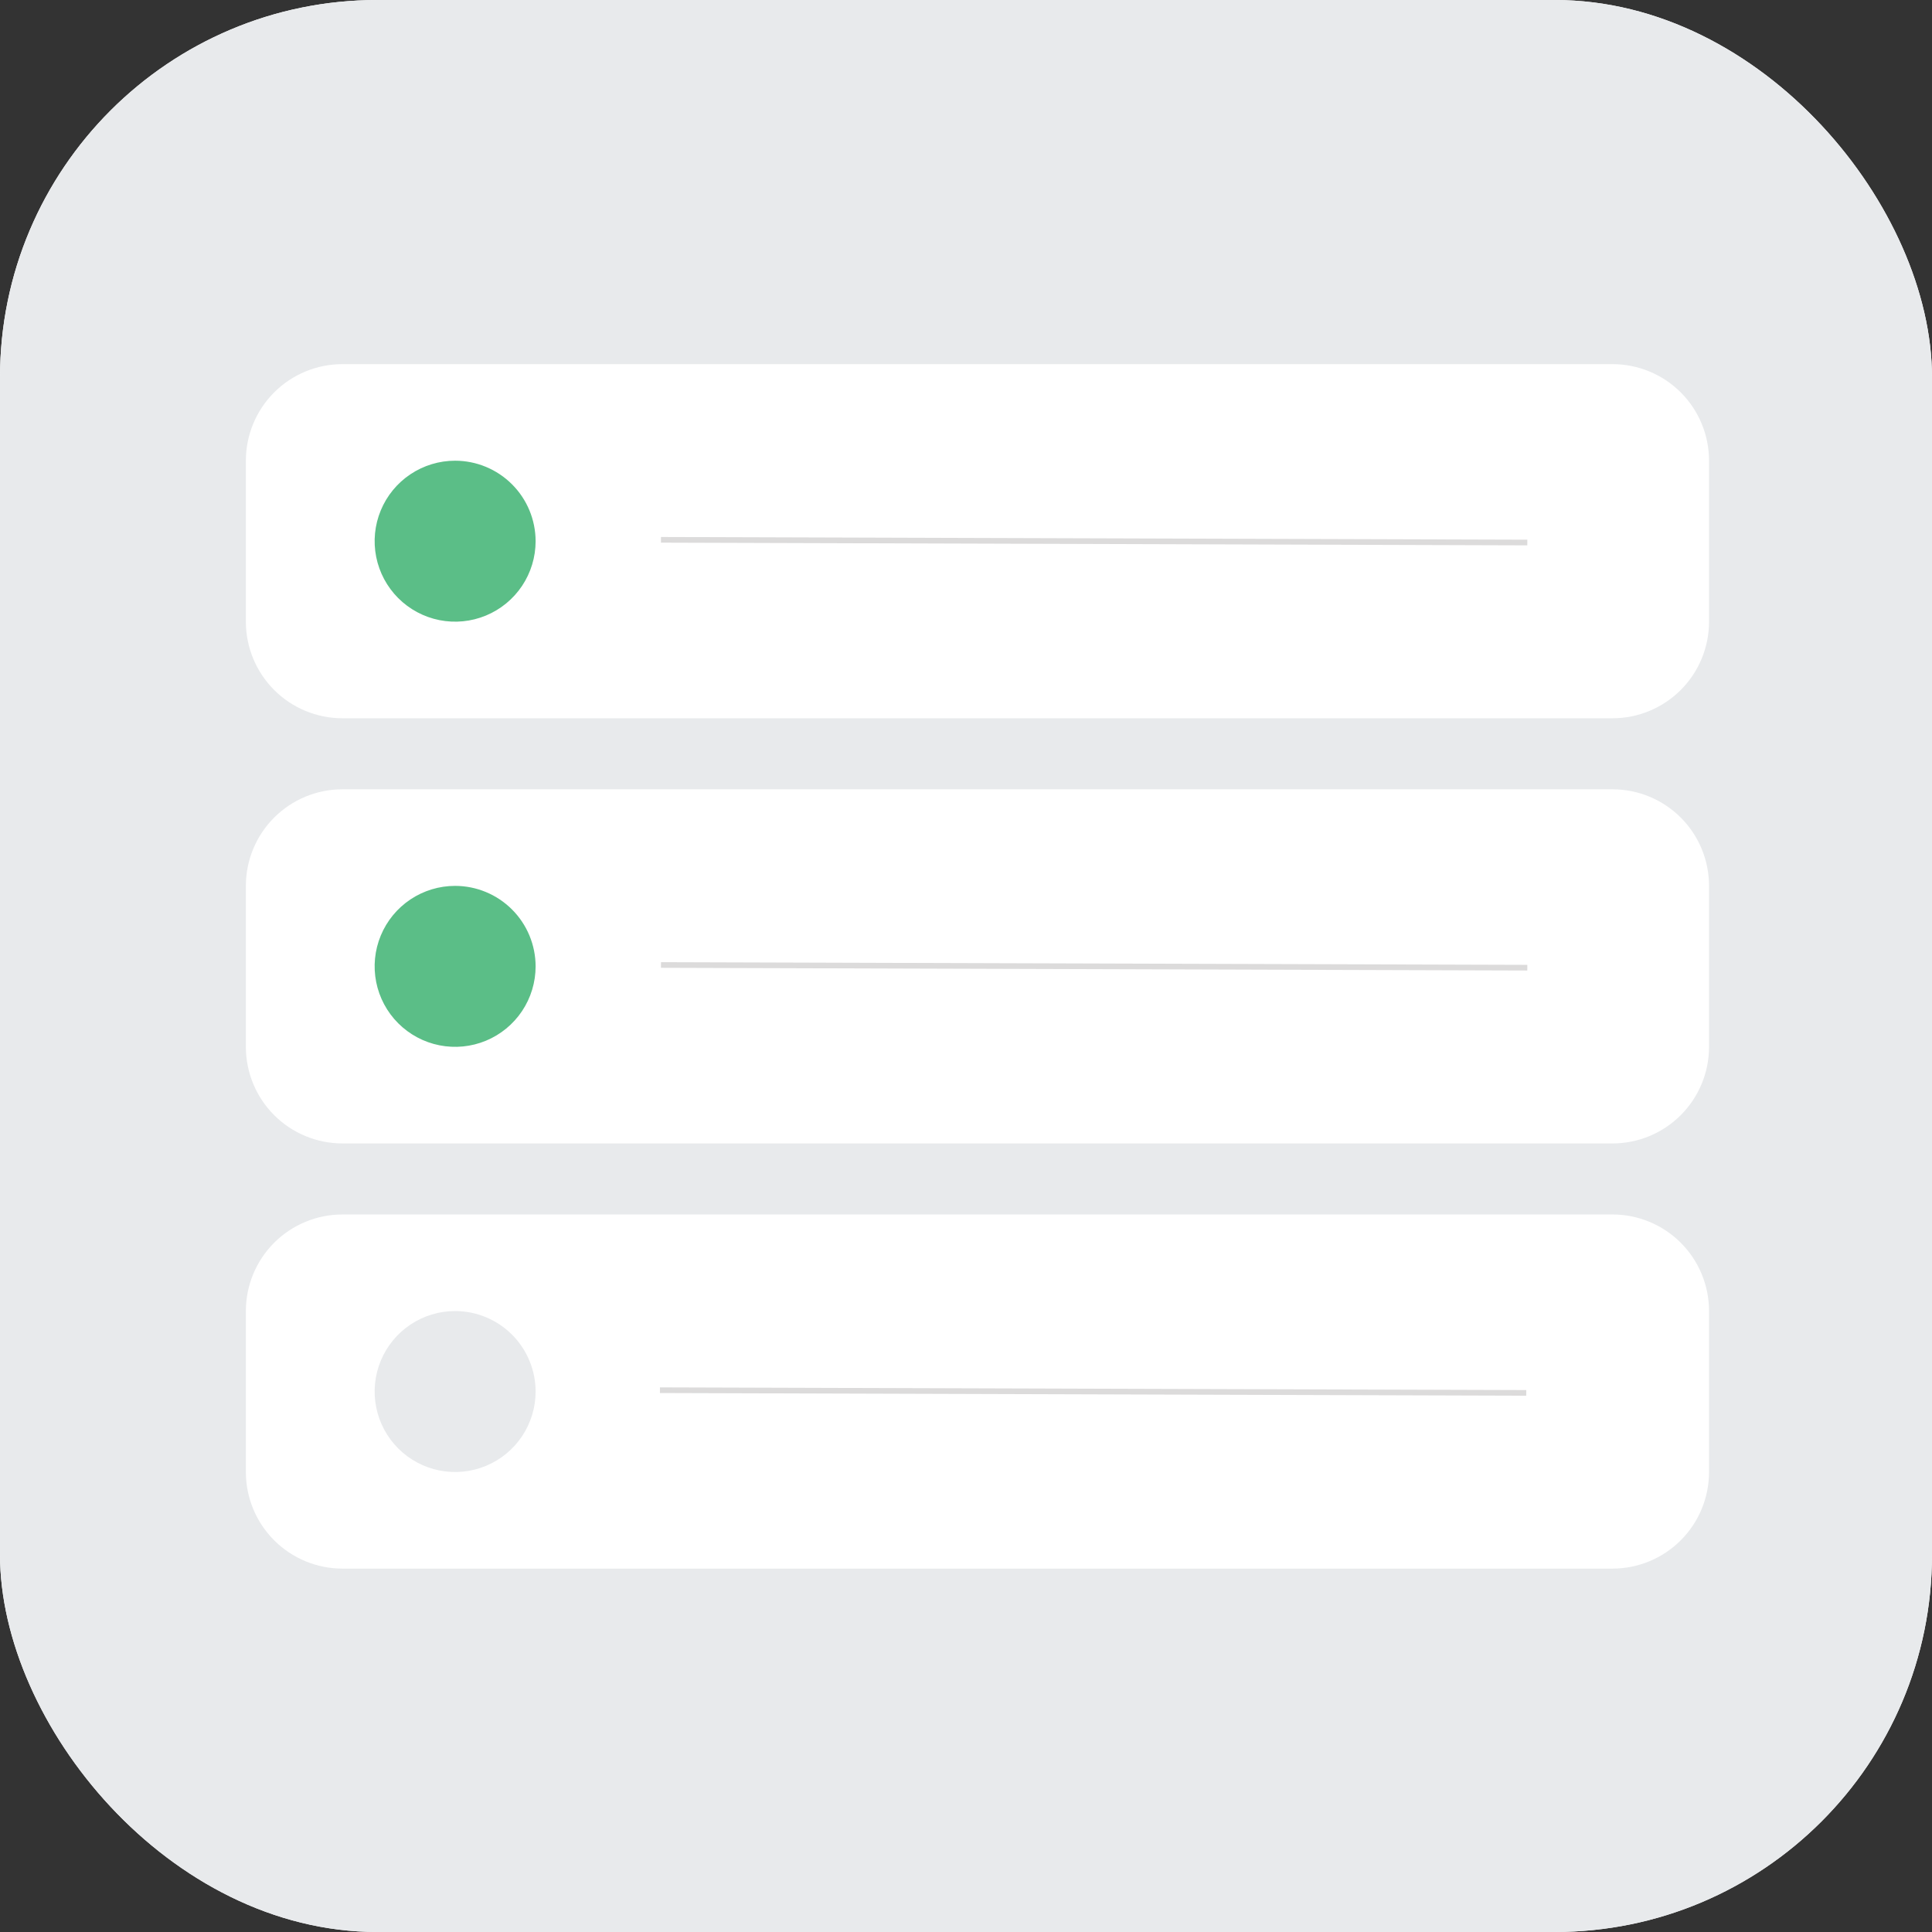
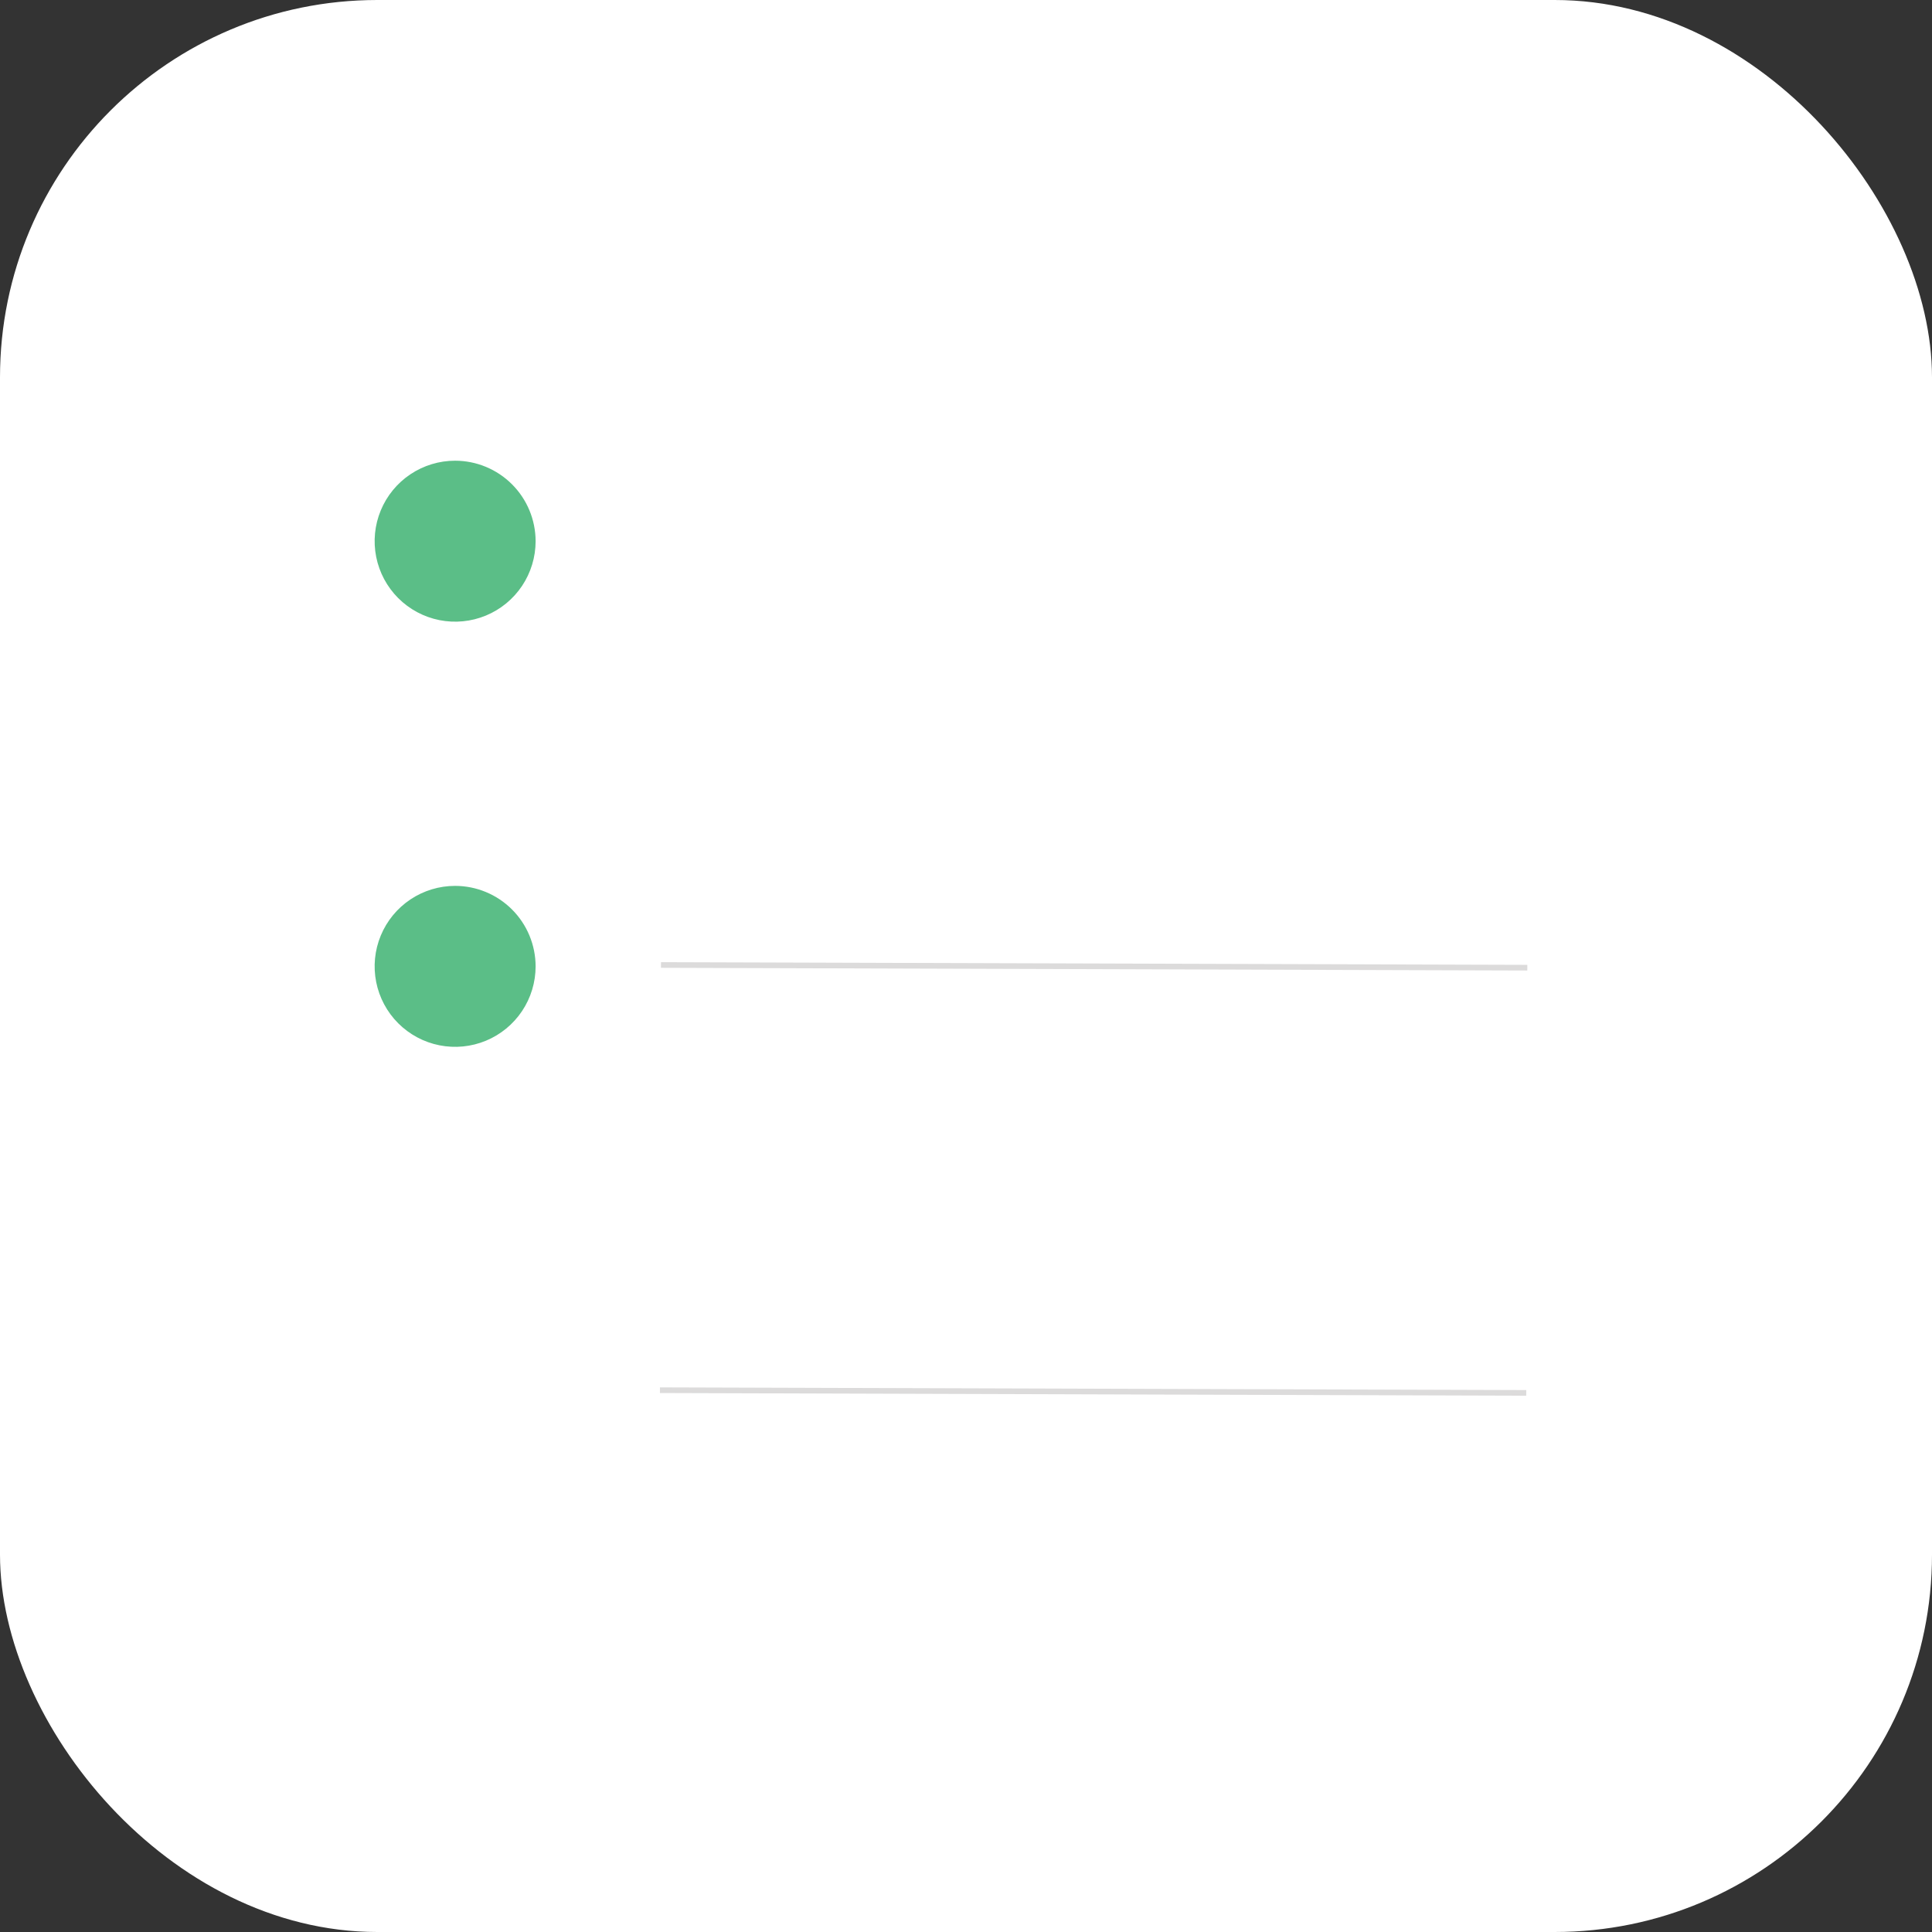
<svg xmlns="http://www.w3.org/2000/svg" width="1024" height="1024" viewBox="0 0 1024 1024" fill="none">
  <rect x="0" y="0" width="1024" height="1024" fill="#333333" stroke="none" />
  <g clip-path="url(#clip0)">
    <path d="M1024 0H0V1024H1024V0Z" fill="white" />
-     <path d="M1176 -152H-152V1176H1176V-152Z" fill="#E8EAEC" />
    <path d="M299.16 237.704H183.312V353.553H299.16V237.704Z" fill="#5BBE87" />
    <path d="M854.642 380.701H181.502C167.925 380.697 154.905 375.302 145.307 365.7C135.708 356.098 130.317 343.076 130.318 329.499V244.183C130.316 237.461 131.639 230.805 134.21 224.594C136.782 218.383 140.552 212.74 145.305 207.987C150.058 203.233 155.701 199.463 161.912 196.892C168.123 194.32 174.78 192.998 181.502 193H854.642C861.364 192.998 868.021 194.321 874.231 196.892C880.442 199.463 886.085 203.233 890.838 207.987C895.591 212.74 899.361 218.383 901.933 224.593C904.504 230.804 905.827 237.461 905.825 244.182V329.499C905.826 343.076 900.435 356.097 890.837 365.699C881.238 375.301 868.219 380.697 854.642 380.701V380.701ZM241.227 244.183C232.79 244.183 224.543 246.685 217.527 251.373C210.512 256.06 205.045 262.722 201.816 270.517C198.587 278.312 197.743 286.889 199.389 295.164C201.035 303.438 205.097 311.039 211.063 317.005C217.029 322.971 224.63 327.034 232.905 328.68C241.18 330.326 249.757 329.481 257.552 326.252C265.346 323.024 272.009 317.556 276.696 310.541C281.383 303.526 283.885 295.278 283.885 286.841C283.871 275.532 279.373 264.69 271.376 256.693C263.379 248.696 252.536 244.197 241.227 244.183V244.183Z" fill="white" />
-     <path d="M350.325 286.118L809.504 287.548" stroke="#DCDBDB" stroke-width="3" stroke-miterlimit="10" />
    <path d="M299.143 435.397H164.851V569.689H299.143V435.397Z" fill="#5BBE87" />
    <path d="M854.642 606.049H181.502C167.925 606.046 154.905 600.65 145.307 591.048C135.708 581.446 130.317 568.425 130.318 554.848V469.534C130.316 462.812 131.638 456.155 134.21 449.944C136.781 443.733 140.551 438.089 145.304 433.336C150.058 428.583 155.701 424.812 161.912 422.241C168.123 419.669 174.779 418.347 181.502 418.349H854.642C861.364 418.347 868.021 419.669 874.232 422.241C880.443 424.812 886.086 428.583 890.84 433.336C895.593 438.089 899.363 443.733 901.934 449.944C904.506 456.155 905.828 462.812 905.826 469.534V554.848C905.827 568.425 900.436 581.446 890.838 591.048C881.239 600.65 868.22 606.046 854.643 606.049H854.642ZM241.227 469.534C232.79 469.534 224.543 472.036 217.527 476.723C210.512 481.41 205.045 488.073 201.816 495.867C198.587 503.662 197.743 512.239 199.389 520.514C201.035 528.789 205.097 536.39 211.063 542.356C217.029 548.322 224.63 552.384 232.905 554.03C241.18 555.676 249.757 554.832 257.552 551.603C265.346 548.374 272.009 542.907 276.696 535.891C281.383 528.876 283.885 520.629 283.885 512.192C283.871 500.883 279.373 490.04 271.376 482.043C263.379 474.046 252.536 469.548 241.227 469.534V469.534Z" fill="white" />
    <path d="M350.325 511.466L809.504 512.895" stroke="#DCDBDB" stroke-width="3" stroke-miterlimit="10" />
-     <path d="M854.642 831.398H181.502C167.925 831.395 154.905 825.999 145.307 816.397C135.708 806.795 130.317 793.774 130.318 780.197V694.881C130.316 688.159 131.639 681.502 134.21 675.291C136.782 669.081 140.552 663.437 145.305 658.684C150.058 653.931 155.701 650.161 161.912 647.589C168.123 645.018 174.78 643.695 181.502 643.698H854.642C861.364 643.696 868.021 645.018 874.231 647.59C880.442 650.161 886.085 653.931 890.838 658.684C895.591 663.437 899.361 669.08 901.933 675.291C904.504 681.502 905.827 688.158 905.825 694.88V780.197C905.826 793.774 900.435 806.795 890.837 816.397C881.238 825.999 868.219 831.395 854.642 831.398V831.398ZM241.227 694.881C232.79 694.881 224.543 697.383 217.527 702.07C210.512 706.757 205.045 713.42 201.816 721.214C198.587 729.009 197.743 737.586 199.389 745.861C201.035 754.136 205.097 761.737 211.063 767.703C217.029 773.669 224.63 777.731 232.905 779.377C241.18 781.023 249.757 780.179 257.552 776.95C265.346 773.721 272.009 768.254 276.696 761.238C281.383 754.223 283.885 745.976 283.885 737.539C283.871 726.23 279.373 715.387 271.376 707.39C263.379 699.393 252.536 694.895 241.227 694.881V694.881Z" fill="white" />
    <path d="M349.782 736.833L808.944 738.263" stroke="#DCDBDB" stroke-width="3" stroke-miterlimit="10" />
  </g>
  <defs>
    <clipPath id="clip0">
      <rect width="1024" height="1024" rx="200" fill="white" />
    </clipPath>
  </defs>
</svg>